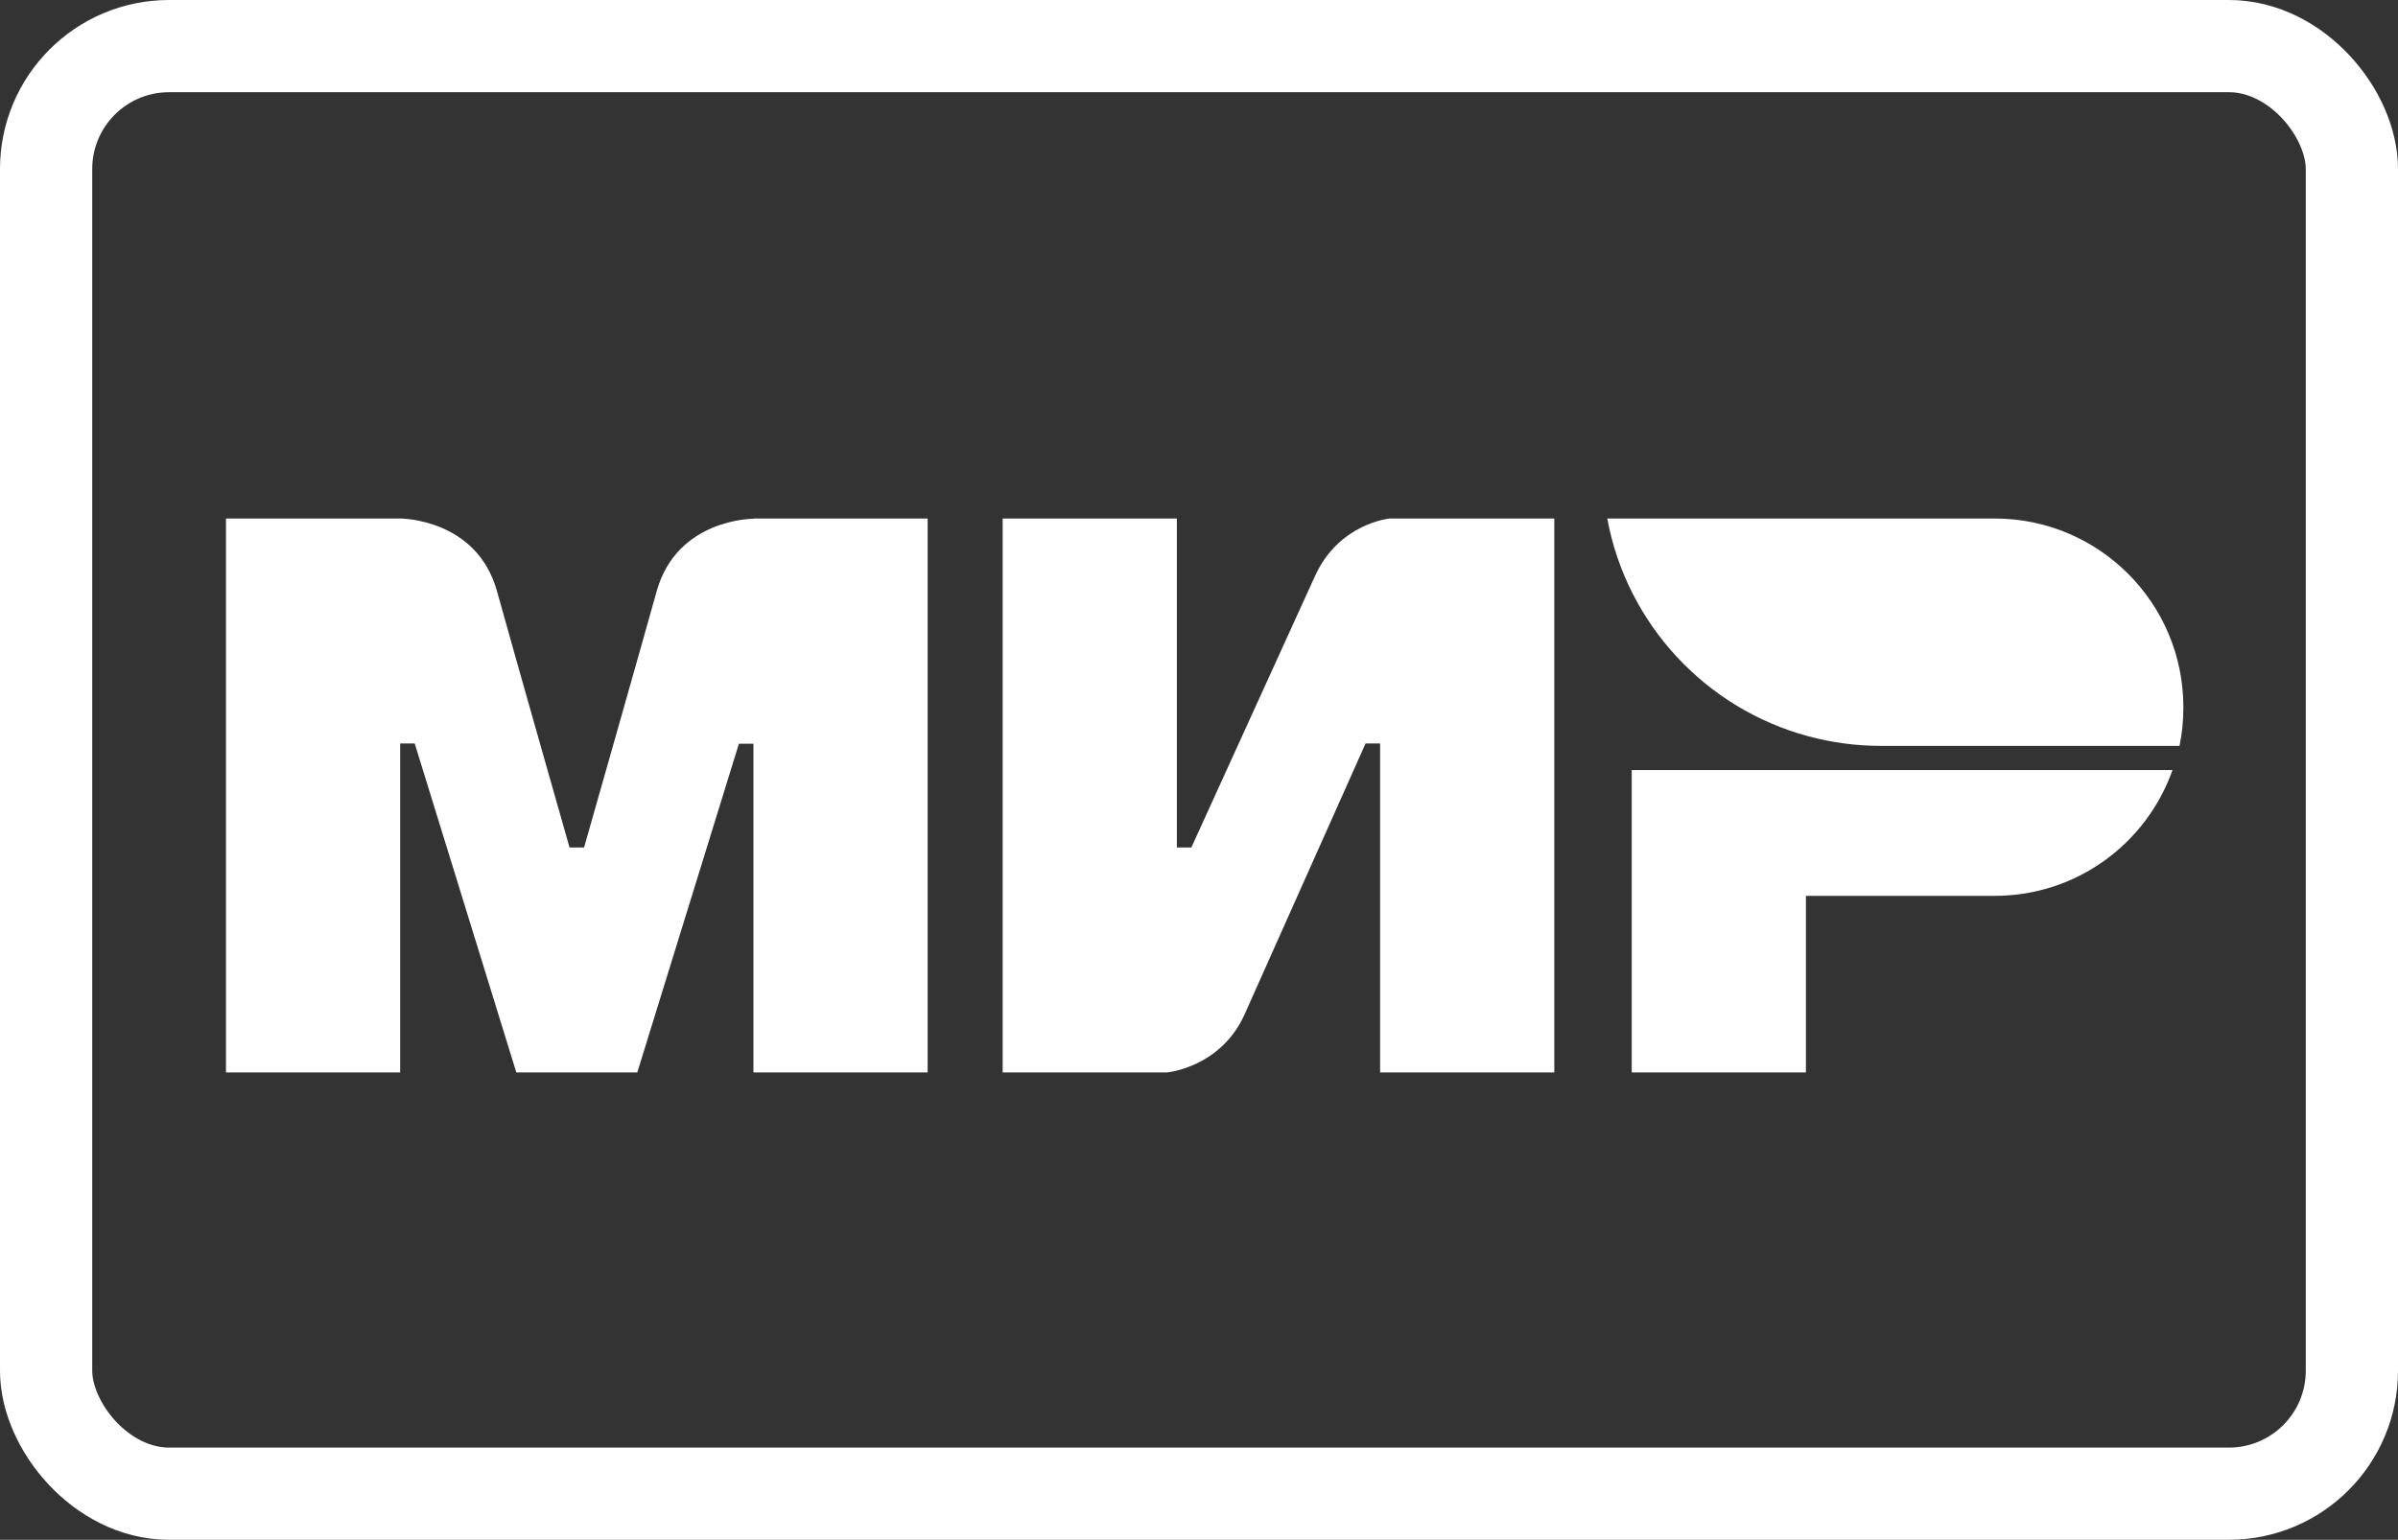
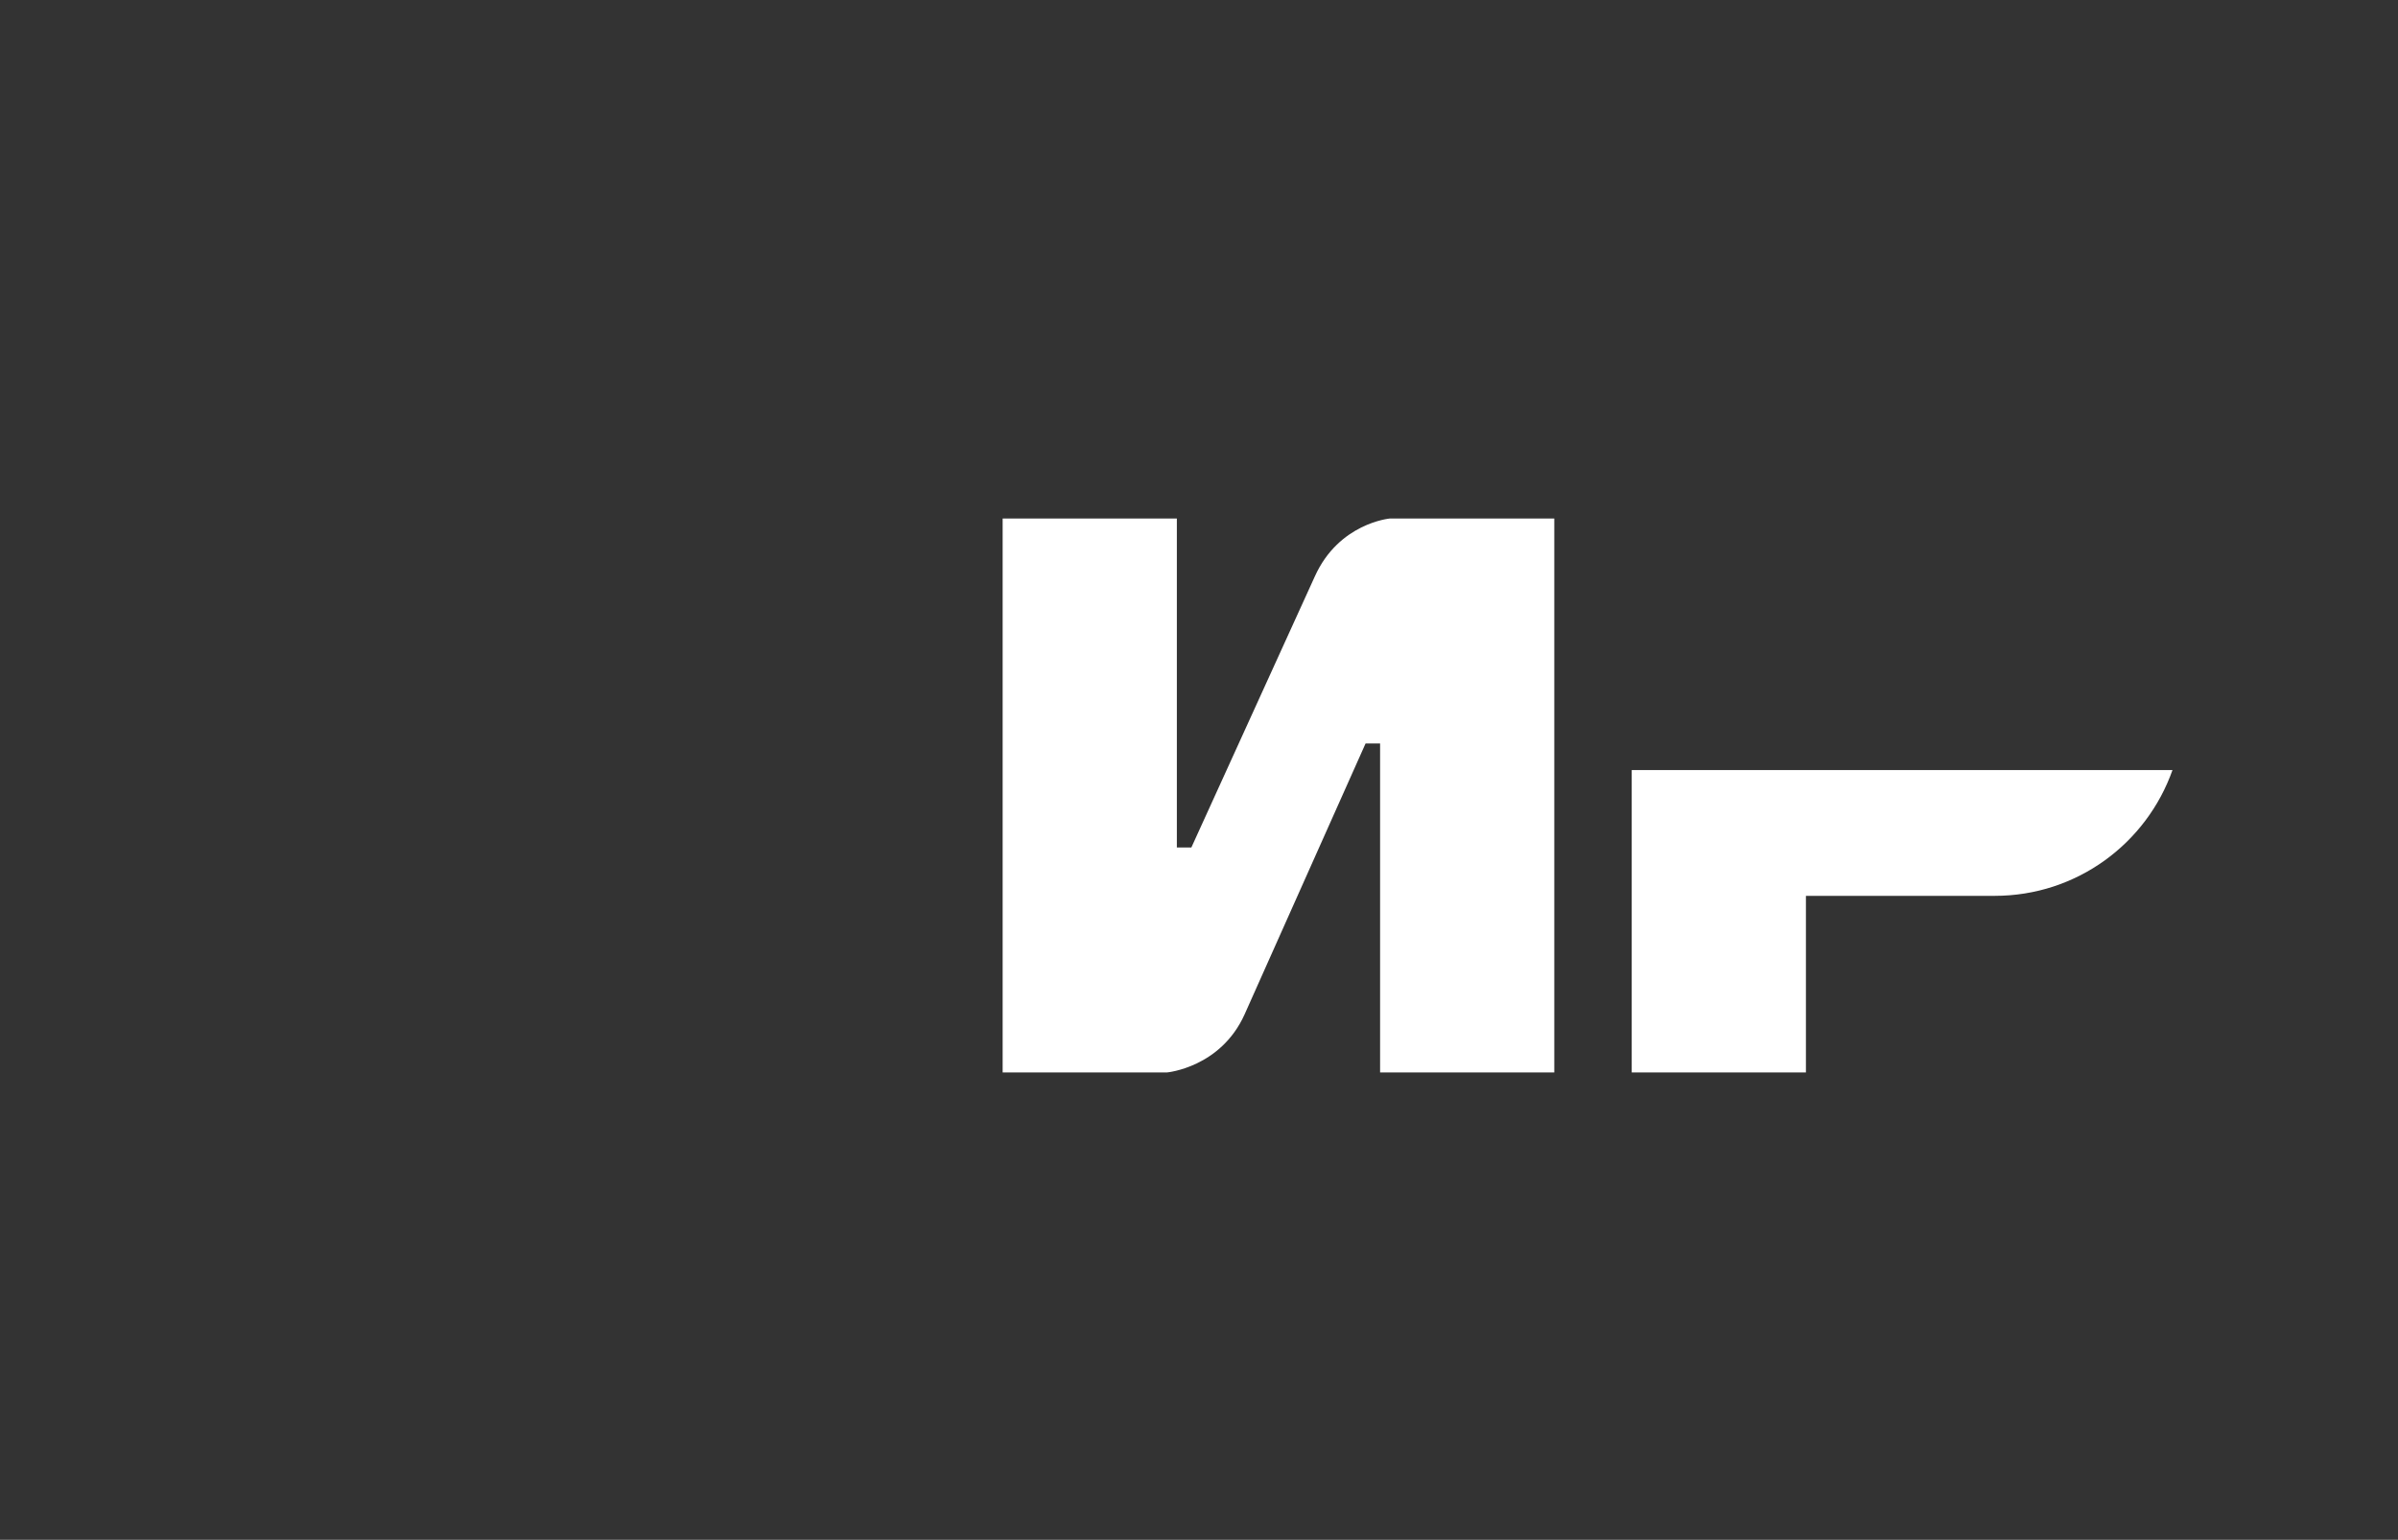
<svg xmlns="http://www.w3.org/2000/svg" xmlns:ns1="http://www.inkscape.org/namespaces/inkscape" xmlns:ns2="http://sodipodi.sourceforge.net/DTD/sodipodi-0.dtd" xmlns:ns3="http://www.bohemiancoding.com/sketch/ns" width="780px" height="501px" viewBox="0 0 780 501" version="1.1" id="svg2" ns1:version="0.91 r13725" ns2:docname="mir-white.svg">
  <rect x="0" y="0" width="780" height="501" fill="#333333" stroke="none" />
  <ns2:namedview pagecolor="#ffffff" bordercolor="#666666" borderopacity="1" objecttolerance="10" gridtolerance="10" guidetolerance="10" ns1:pageopacity="0" ns1:pageshadow="2" ns1:window-width="974" ns1:window-height="643" id="namedview13" showgrid="false" ns1:zoom="0.35355339" ns1:cx="459.47285" ns1:cy="200.49126" ns1:window-x="481" ns1:window-y="40" ns1:window-maximized="0" ns1:current-layer="Page-1" />
  <title id="title4">jcb copy</title>
  <desc id="desc6">Created with Sketch.</desc>
  <defs id="defs8" />
  <g id="Page-1" stroke="none" stroke-width="1" fill="none" fill-rule="evenodd" ns3:type="MSPage">
-     <rect id="Rectangle-1" stroke="#393939" stroke-width="30" ns3:type="MSShapeGroup" x="15" y="15" width="750" height="471" rx="40" style="stroke:#ffffff;stroke-opacity:1;fill:none" />
    <g id="g4417" transform="matrix(0.787,0,0,0.787,73.504,168.711)" style="fill:#ffffff;fill-opacity:1">
      <g id="g5" style="fill:#ffffff;fill-opacity:1">
-         <path class="st0" d="m 218,0 0,0.1 c -0.1,0 -31.6,-0.1 -40,30 -7.7,27.6 -29.4,103.8 -30,105.9 l -6,0 C 142,136 119.8,58.1 112,30 103.6,-0.1 72,0 72,0 l -72,0 0,229 72,0 0,-136 3,0 3,0 42,136 50,0 42,-135.9 6,0 0,135.9 72,0 0,-229 -72,0 z" id="path7" ns1:connector-curvature="0" style="clip-rule:evenodd;fill:#ffffff;fill-opacity:1;fill-rule:evenodd" />
-       </g>
+         </g>
      <g id="g9" style="fill:#ffffff;fill-opacity:1">
        <path class="st0" d="m 481,0 c 0,0 -21.1,1.9 -31,24 l -51,112 -6,0 0,-136 -72,0 0,229 68,0 0,0 c 0,0 22.1,-2 32,-24 l 50,-112 6,0 0,136 72,0 0,-229 -68,0 z" id="path11" ns1:connector-curvature="0" style="clip-rule:evenodd;fill:#ffffff;fill-opacity:1;fill-rule:evenodd" />
      </g>
      <g id="g13" style="fill:#ffffff;fill-opacity:1">
        <path class="st0" d="m 581,104 0,125 72,0 0,-73 78,0 c 34,0 62.8,-21.7 73.5,-52 L 581,104 Z" id="path15" ns1:connector-curvature="0" style="clip-rule:evenodd;fill:#ffffff;fill-opacity:1;fill-rule:evenodd" />
      </g>
      <g id="g17" style="fill:#ffffff;fill-opacity:1">
        <linearGradient id="SVGID_1_" gradientUnits="userSpaceOnUse" x1="570.919" y1="47" x2="809" y2="47">
          <stop offset="0.3" style="stop-color:#00B4E6" id="stop20" />
          <stop offset="1" style="stop-color:#088CCB" id="stop22" />
        </linearGradient>
-         <path class="st1" d="M 731,0 570.9,0 c 8,43.6 40.7,78.6 83,90 l 0,0 c 9.6,2.6 19.7,4 30.1,4 l 123.4,0 C 808.5,88.8 809,83.5 809,78 809,34.9 774.1,0 731,0 Z" id="path24" ns1:connector-curvature="0" style="clip-rule:evenodd;fill:#ffffff;fill-opacity:1;fill-rule:evenodd" />
      </g>
    </g>
  </g>
  <style type="text/css" id="style3">
	.st0{fill-rule:evenodd;clip-rule:evenodd;fill:#4DB45E;}
	.st1{fill-rule:evenodd;clip-rule:evenodd;fill:url(#SVGID_1_);}
</style>
</svg>